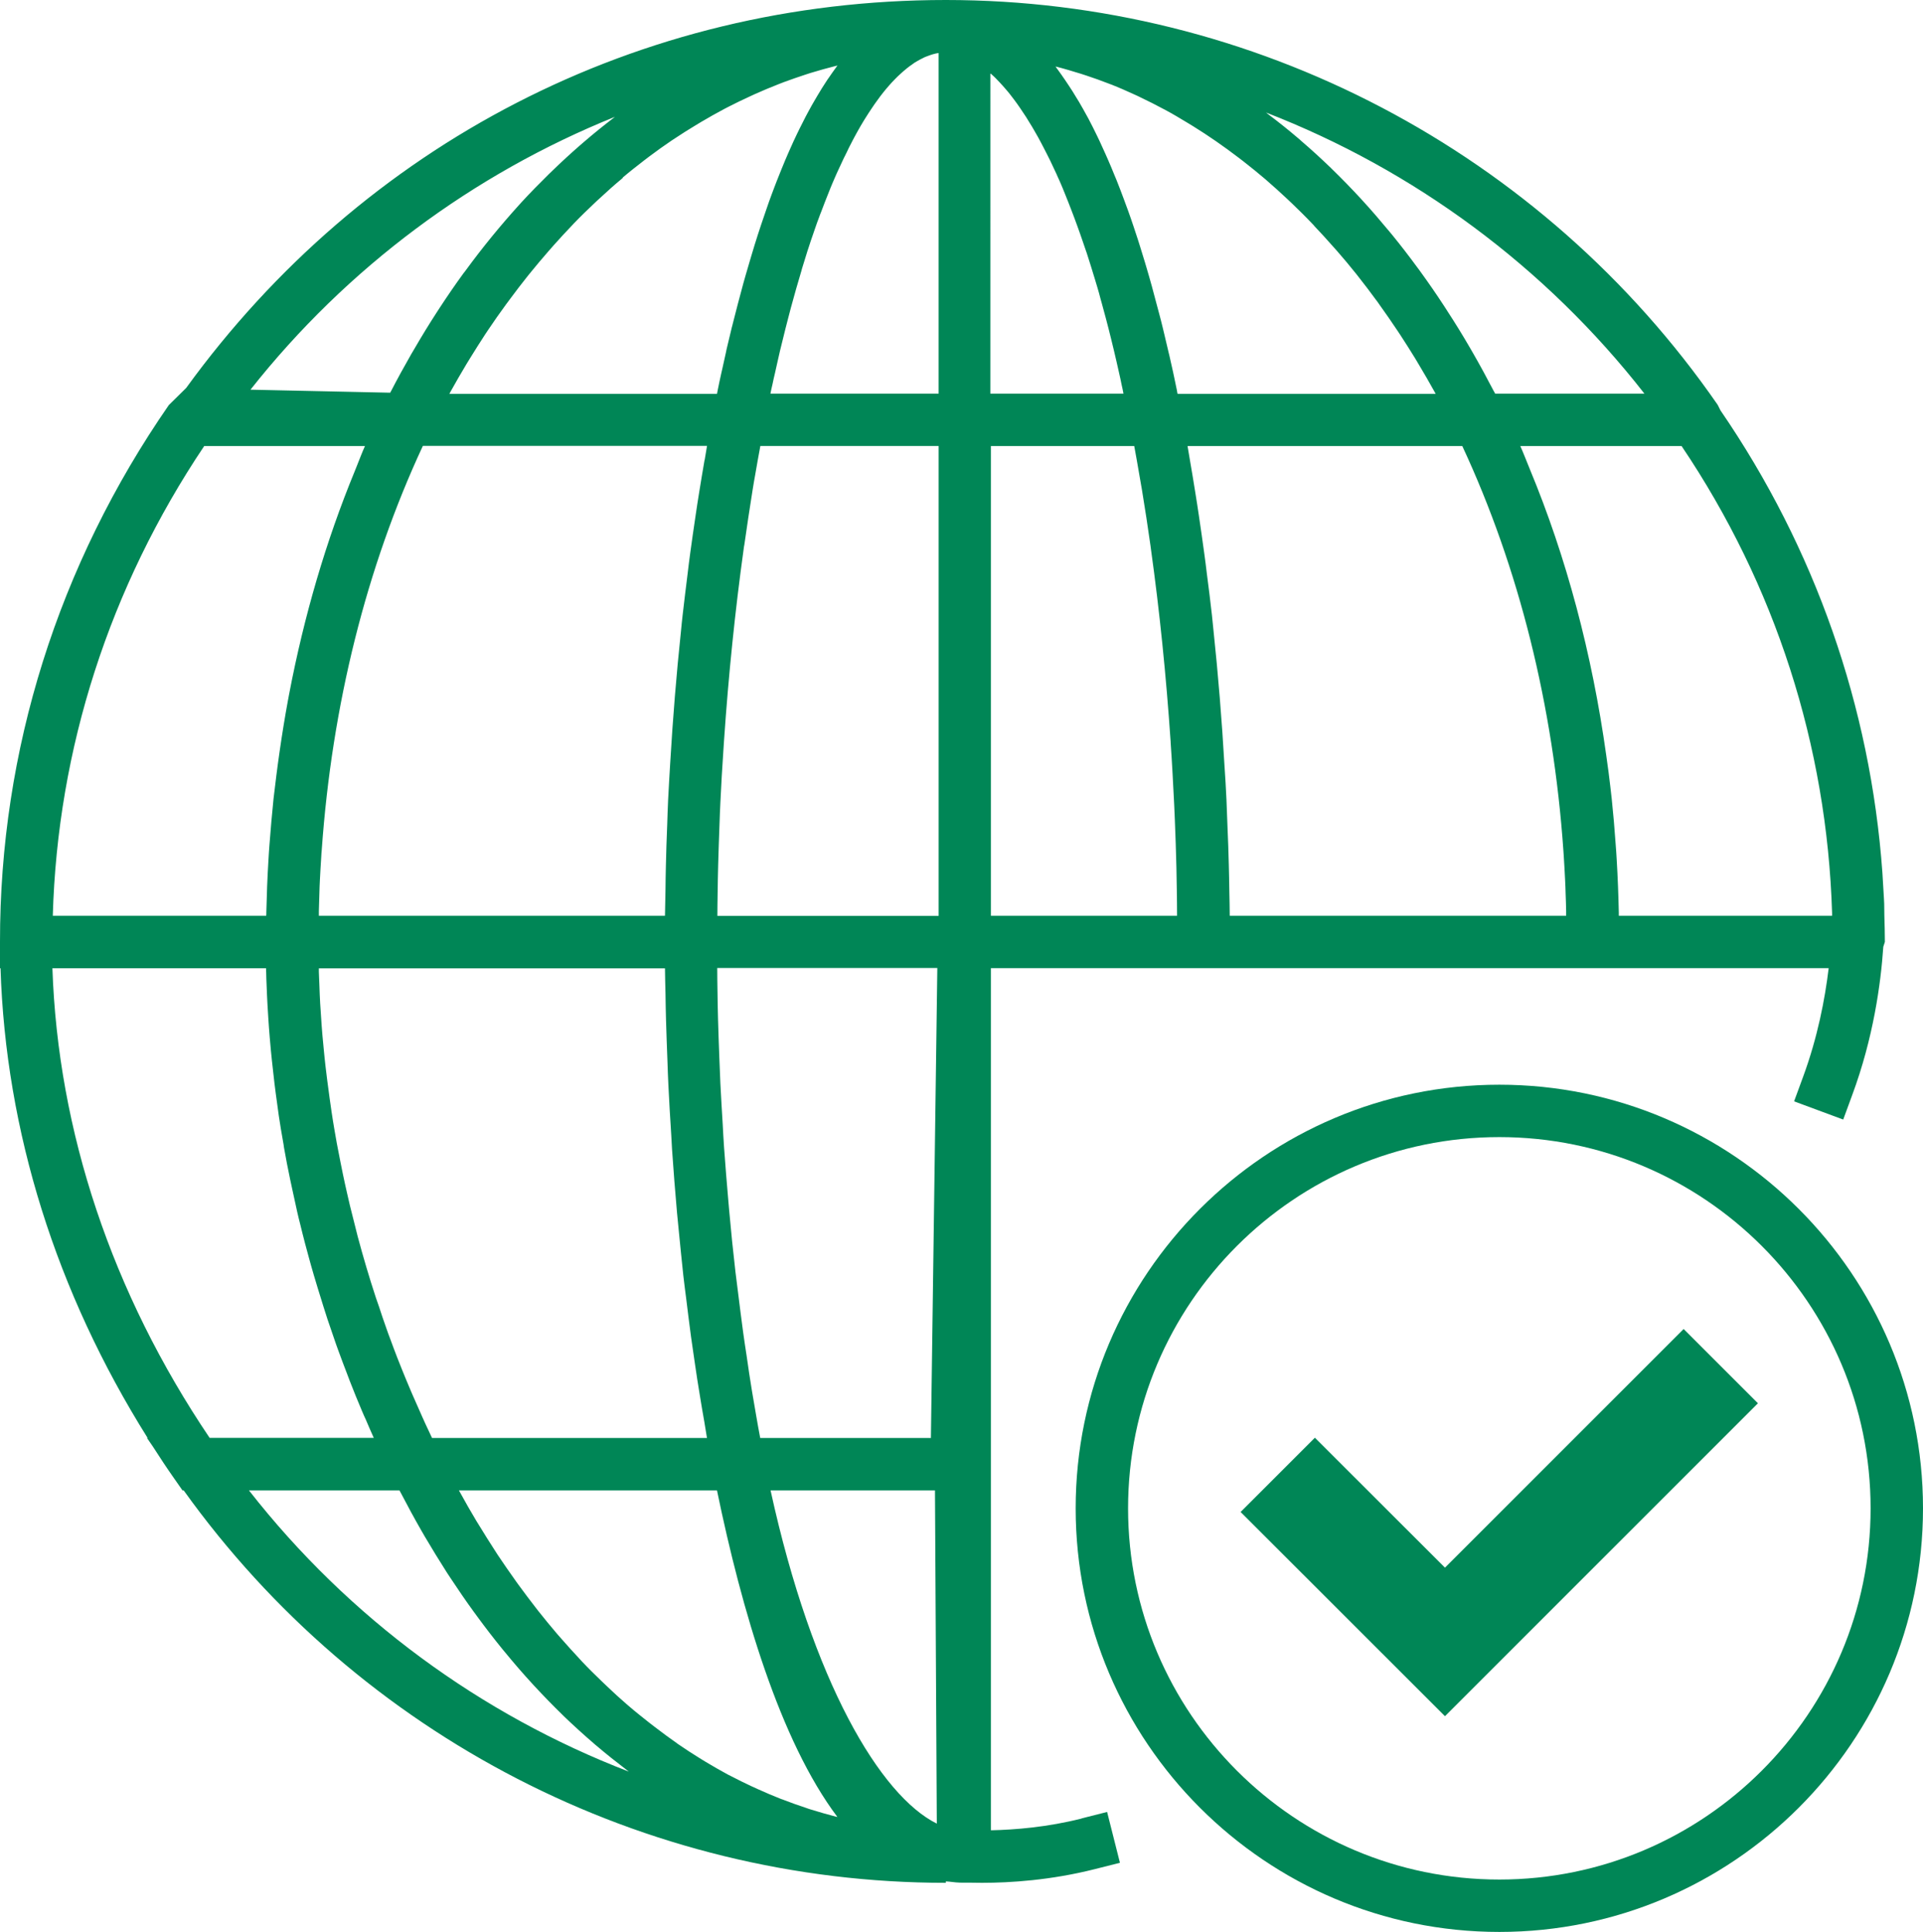
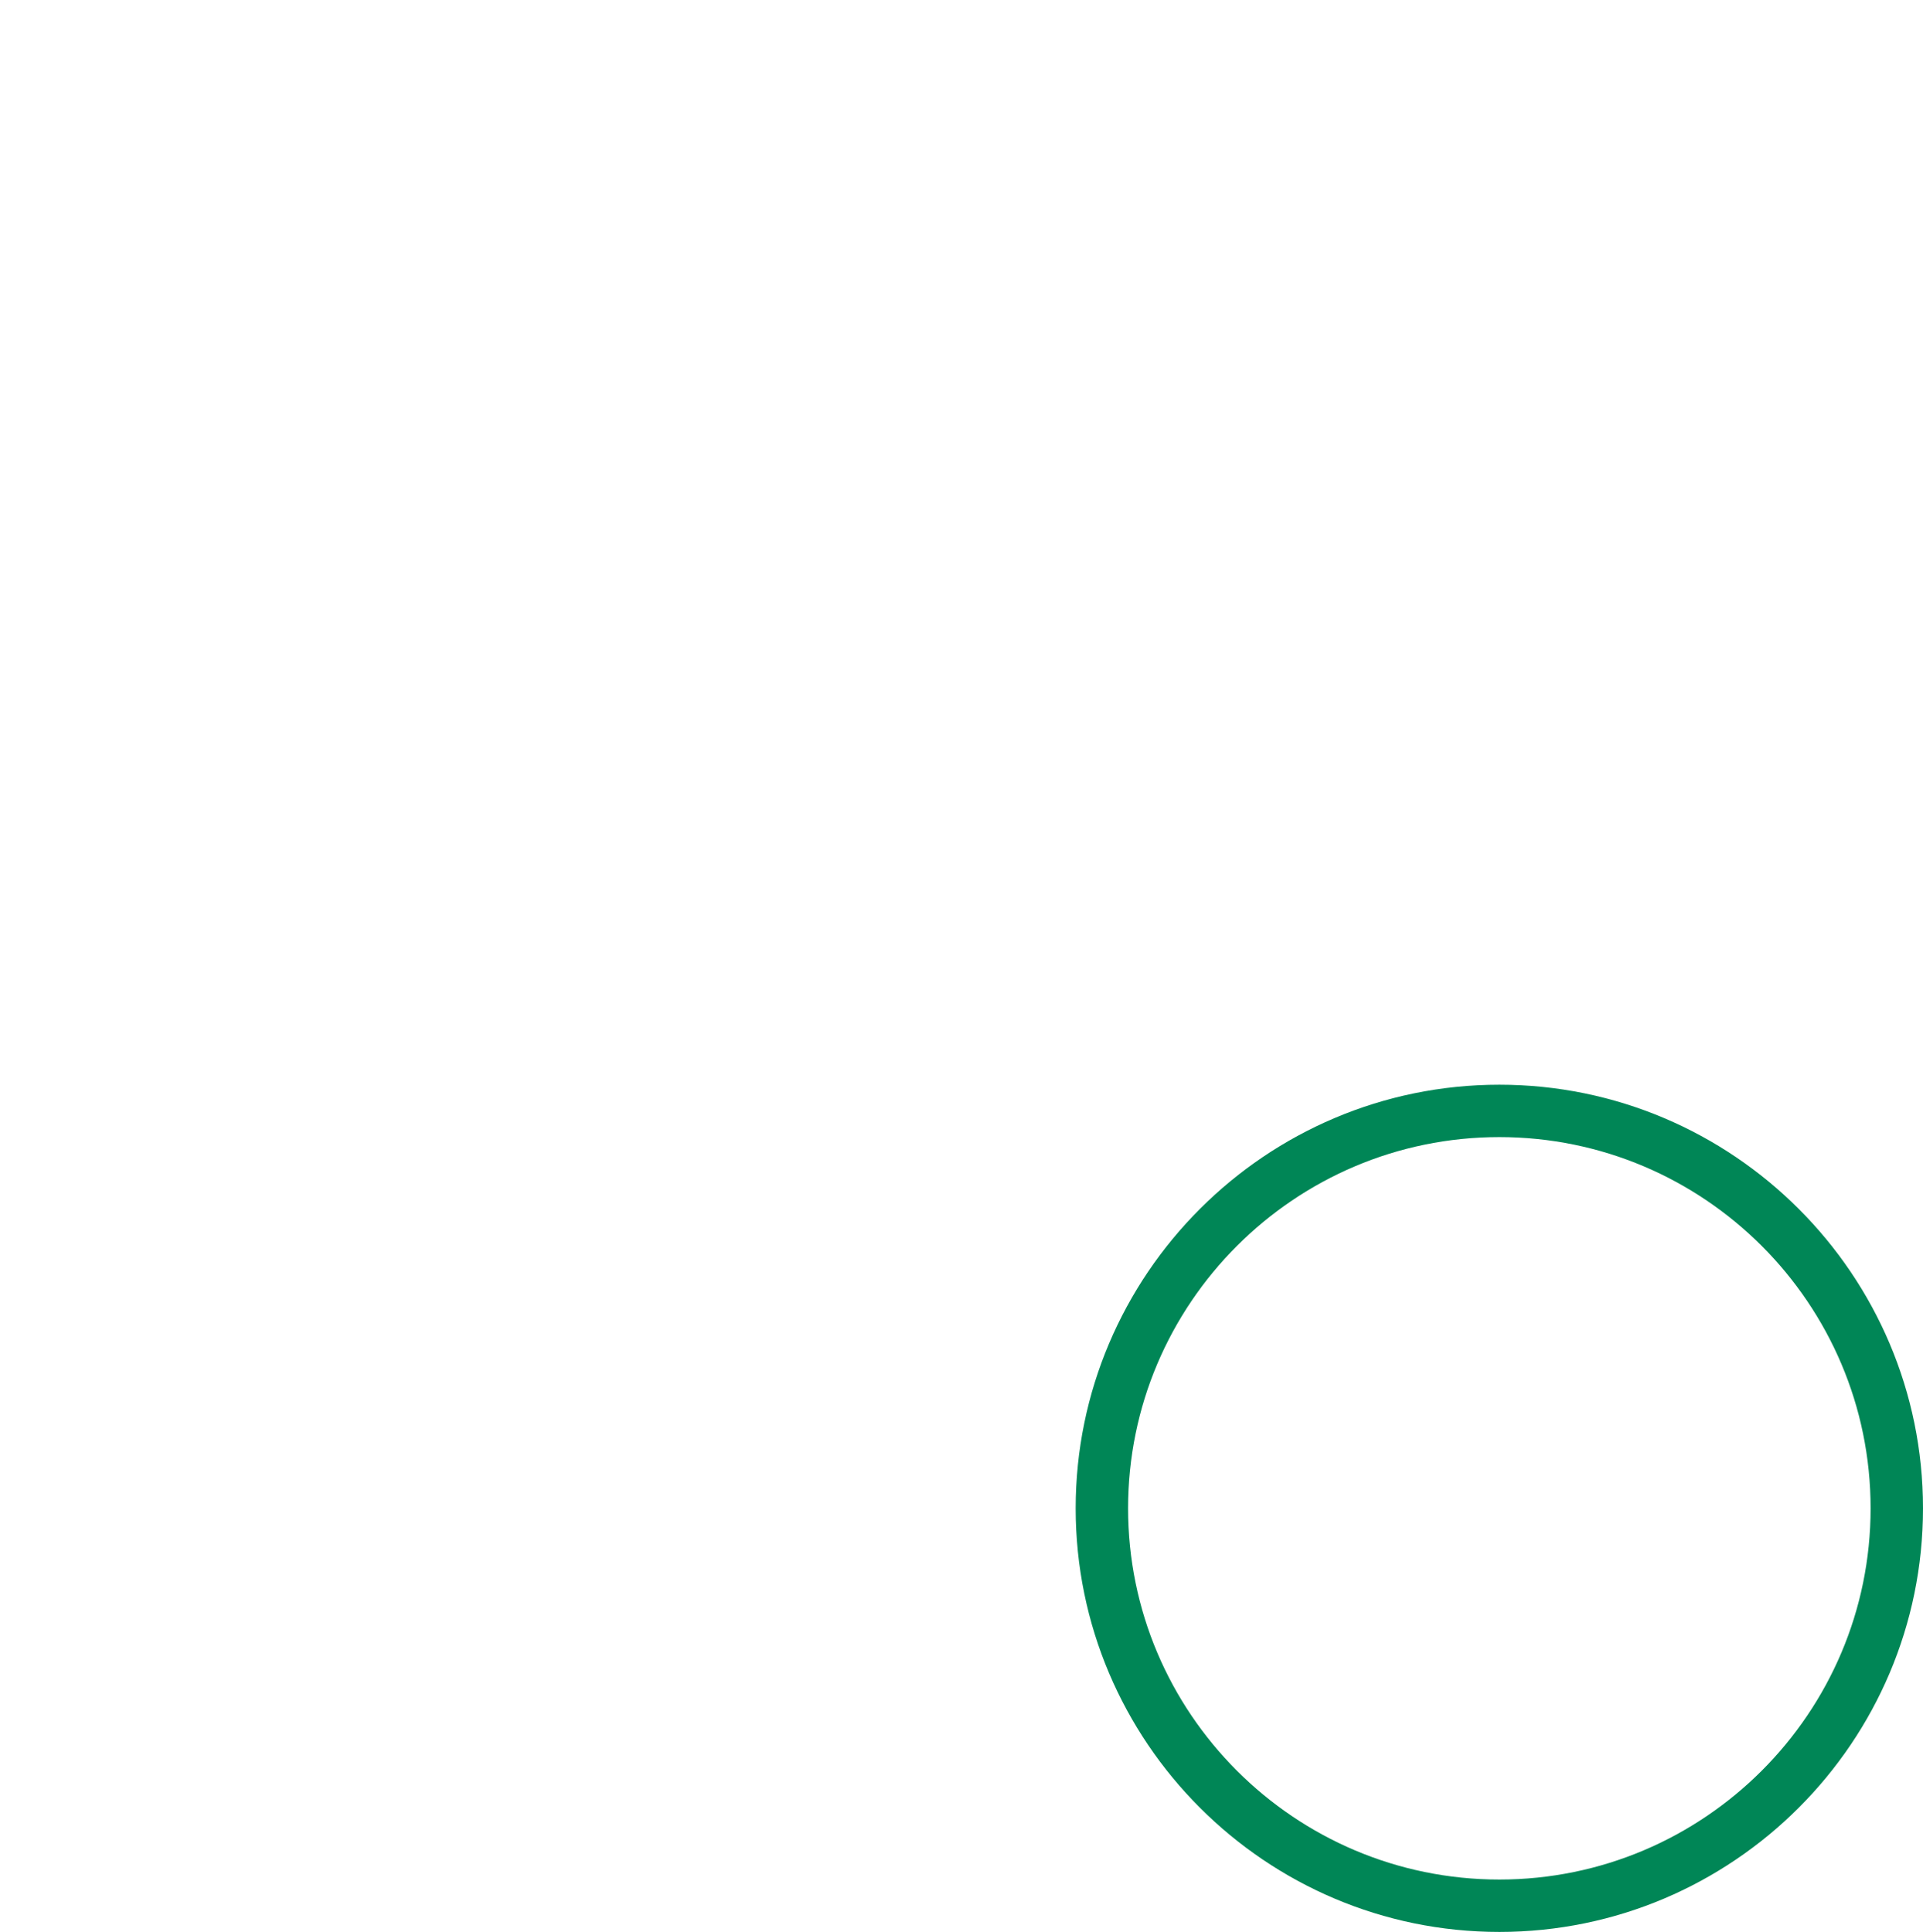
<svg xmlns="http://www.w3.org/2000/svg" id="Layer_2" data-name="Layer 2" viewBox="0 0 146.79 147.49">
  <defs>
    <style> .cls-1 { fill: #008656; } </style>
  </defs>
  <g id="Layer_1-2" data-name="Layer 1">
    <g>
-       <path class="cls-1" d="M114.45,82.81c-17.83,0-32.34,14.51-32.34,32.34s14.51,32.34,32.34,32.34,32.34-14.51,32.34-32.34-14.51-32.34-32.34-32.34ZM114.45,143.49c-15.63,0-28.34-12.71-28.34-28.34s12.71-28.34,28.34-28.34,28.34,12.71,28.34,28.34-12.71,28.34-28.34,28.34Z" />
-       <path class="cls-1" d="M82.57,138.83c-2.61.66-5.07.86-6.93.9v-65.82h14.23s0,0,0,0h29.72s0,0,0,0h20c-.28,2.34-.84,5.27-1.95,8.29l-.69,1.88,3.75,1.39.69-1.88c1.61-4.35,2.18-8.49,2.37-11.31l.12-.37c0-.67-.02-1.35-.04-2.02,0-.75-.02-1.21-.03-1.28l-.12-2h0c-.91-12.66-5.14-24.75-12.36-35.28l-.21-.42C117.73,11.56,95.7,0,72.2,0S27.68,11.05,14.21,29.62h0s-1.32,1.3-1.32,1.3C4.44,43.13-.02,57.3,0,71.92v2h.04c.39,12.43,4.24,24.72,11.23,35.86h-.05l.44.64c.54.84,1.09,1.68,1.67,2.5l.6.86h.09c13.45,18.78,35.11,29.96,58.18,29.96v-.11c.07,0,.16.01.25.02.35.05.71.08,1.06.08h.62c.26,0,.53.01.83.01,2.17,0,5.26-.2,8.59-1.04l1.94-.49-.98-3.88-1.94.49ZM93.87,69.92c0-.63-.02-1.26-.03-1.88-.01-.67-.02-1.33-.04-2-.02-.97-.06-1.94-.1-2.91-.03-.7-.05-1.4-.08-2.09-.04-.86-.09-1.72-.15-2.58-.2-3.48-.48-6.93-.84-10.33-.04-.39-.08-.79-.12-1.18-.12-1.07-.25-2.12-.39-3.18-.06-.5-.12-1-.19-1.49-.13-.97-.27-1.92-.41-2.88-.09-.6-.18-1.21-.28-1.81-.13-.83-.27-1.65-.41-2.47-.06-.36-.12-.72-.18-1.07h20.98s0,.01,0,.02c4.32,9.28,6.94,19.82,7.71,30.87.01.15.02.3.03.45.04.59.07,1.19.1,1.78.02.35.03.7.04,1.05.02.44.03.89.04,1.33,0,.12,0,.24,0,.36h-25.7ZM139.85,69.7c0,.07,0,.14,0,.21h-16.28c0-.08,0-.15,0-.23-.03-1.35-.08-2.7-.16-4.04-.02-.4-.05-.79-.08-1.18-.08-1.16-.18-2.32-.3-3.47-.07-.68-.16-1.35-.24-2.02-.06-.44-.12-.88-.18-1.31-1.08-7.75-3.04-15.12-5.84-21.86,0-.02-.01-.04-.02-.05-.23-.56-.45-1.14-.7-1.7h12.31c7.15,10.61,11.1,22.87,11.49,35.65ZM125.53,30.05h-11.4c-.03-.07-.07-.13-.11-.2-.51-.98-1.03-1.94-1.57-2.88-.09-.15-.17-.3-.26-.45-.54-.93-1.1-1.84-1.68-2.73-.09-.14-.18-.28-.27-.42-.58-.89-1.18-1.76-1.79-2.6-.08-.12-.17-.23-.25-.34-.63-.86-1.27-1.69-1.93-2.5-.07-.08-.13-.16-.2-.24-.69-.83-1.38-1.64-2.1-2.42-.03-.03-.06-.06-.08-.09-.72-.78-1.45-1.53-2.2-2.26-.04-.04-.08-.08-.12-.12-.74-.71-1.48-1.39-2.24-2.04-.08-.07-.16-.15-.25-.22-.74-.63-1.49-1.23-2.25-1.8-.06-.05-.13-.11-.19-.15,11.27,4.37,21.3,11.74,28.9,21.48ZM80.63,5.09c.63.16,1.25.35,1.87.54.14.05.29.09.43.14.57.19,1.14.39,1.7.61.06.03.13.05.19.07.61.24,1.22.51,1.83.79.14.06.28.13.42.2.59.28,1.17.57,1.74.88.03.01.05.03.08.04.6.32,1.19.67,1.78,1.03.14.08.27.17.41.25,1.18.73,2.33,1.53,3.47,2.4.13.1.26.2.39.3.56.44,1.12.89,1.67,1.36.03.03.07.06.1.09.52.45,1.03.91,1.54,1.39.12.11.24.22.36.34.53.51,1.06,1.03,1.57,1.57.06.06.12.12.17.19.47.49.93,1,1.39,1.52.11.12.22.25.33.37.5.57.99,1.16,1.47,1.76.07.09.14.18.21.27.43.54.85,1.1,1.26,1.66.1.13.2.26.29.4.46.64.91,1.29,1.35,1.95.08.12.16.24.24.36.39.59.76,1.19,1.14,1.8.08.14.17.28.25.42.42.7.83,1.41,1.23,2.13.03.05.05.1.08.15h-19.7c-.02-.08-.04-.17-.05-.26-.07-.31-.13-.63-.2-.96-.03-.16-.07-.31-.1-.47-.09-.41-.18-.83-.28-1.25-.02-.07-.03-.13-.05-.2-.11-.47-.23-.96-.34-1.44-.04-.17-.08-.33-.12-.5-.08-.34-.17-.68-.26-1.02-.05-.19-.1-.37-.15-.56-.09-.35-.19-.7-.28-1.05-.04-.16-.09-.32-.13-.49-.14-.5-.28-1-.43-1.5-.04-.12-.07-.24-.11-.37-.12-.39-.24-.78-.36-1.17-.06-.18-.11-.36-.17-.54-.11-.35-.23-.69-.34-1.03-.06-.18-.12-.35-.18-.53-.14-.41-.29-.82-.44-1.22-.04-.1-.07-.2-.11-.3-.18-.49-.37-.98-.56-1.46-.06-.15-.12-.29-.18-.43-.14-.35-.28-.69-.43-1.03-.07-.17-.14-.33-.22-.5-.15-.33-.3-.66-.45-.99-.07-.14-.13-.28-.2-.42-.22-.45-.44-.9-.67-1.33-.03-.06-.07-.12-.1-.18-.2-.37-.41-.74-.62-1.1-.08-.13-.16-.26-.24-.39-.17-.29-.35-.57-.53-.84-.08-.13-.17-.26-.26-.39-.2-.3-.41-.59-.62-.88-.05-.06-.09-.13-.14-.19.02,0,.05.01.07.02ZM75.64,5.63c.07.07.15.13.22.2.07.07.15.14.22.22.07.07.15.15.22.23.07.08.15.16.22.24.07.08.15.17.22.25.08.09.15.18.23.27.07.09.15.18.22.28.08.1.16.2.23.3.07.1.15.2.22.3.08.11.16.22.23.33.07.11.15.22.22.33.08.12.16.24.24.36.07.12.15.24.22.36.08.13.16.26.24.39.07.12.15.25.22.38.08.14.16.28.24.42.07.13.15.27.22.41.08.15.16.3.24.46.07.14.14.28.22.43.08.16.16.33.25.5.07.15.14.3.21.45.08.18.16.35.25.53.07.16.14.33.22.49.08.18.16.37.24.56.07.17.14.34.21.52.08.2.16.39.24.6.07.18.14.36.21.54.08.21.16.42.24.63.07.19.14.38.21.57.08.22.16.44.24.67.06.18.13.37.19.55.09.25.17.5.26.76.02.05.03.1.05.14.21.66.43,1.34.64,2.05.06.2.12.39.18.6.08.27.16.55.23.83.06.23.13.45.19.69.08.28.15.57.23.85.06.24.13.48.19.73.07.29.15.59.22.88.06.26.13.51.19.78.07.29.14.6.21.9.06.28.13.55.19.84.07.3.14.62.2.93.05.22.1.44.14.67h-10.16V5.63ZM75.64,34.05h10.94c.13.73.27,1.46.39,2.2.07.38.13.76.2,1.15.23,1.4.45,2.82.65,4.25.01.08.02.15.03.23.67,4.8,1.17,9.74,1.51,14.76,0,.02,0,.03,0,.05.11,1.57.19,3.16.27,4.74.02.38.03.77.05,1.15.05,1.22.09,2.43.12,3.65.01.57.02,1.13.03,1.7.01.66.02,1.32.02,1.98h-14.21v-35.86ZM47.54,13.55c.53-.45,1.07-.87,1.61-1.29.14-.11.28-.22.42-.32.56-.42,1.13-.83,1.71-1.22.08-.05.16-.1.23-.15.52-.35,1.05-.68,1.58-1,.14-.09.28-.17.43-.26.59-.35,1.18-.68,1.78-1,.11-.06.22-.11.33-.17.53-.27,1.06-.53,1.59-.77.14-.06.27-.13.41-.19.61-.27,1.22-.53,1.84-.77.13-.05.26-.1.39-.15.54-.2,1.09-.39,1.64-.57.12-.04.25-.08.37-.12.63-.19,1.26-.37,1.9-.53.05-.01.11-.02.16-.04-.03.04-.06.08-.09.12-.2.27-.4.56-.6.85-.04.06-.09.12-.13.19-.24.36-.47.73-.7,1.12-.07.11-.13.23-.2.34-.17.29-.33.57-.49.87-.08.14-.15.28-.23.43-.15.29-.3.59-.45.89-.07.14-.13.27-.2.41-.19.4-.38.8-.56,1.22-.02.04-.03.07-.05.11-.2.46-.4.92-.59,1.4-.05.13-.11.27-.16.4-.14.35-.28.7-.41,1.05-.06.16-.12.32-.18.48-.13.35-.26.71-.38,1.07-.05.15-.1.29-.15.44-.35,1.01-.68,2.03-.99,3.08-.05.16-.09.31-.14.47-.11.37-.22.75-.33,1.13-.05.18-.1.35-.15.53-.11.39-.21.77-.31,1.16-.04.15-.08.3-.12.45-.14.53-.27,1.07-.41,1.6-.01.05-.02.1-.04.15-.12.49-.23.97-.35,1.46-.04.17-.08.33-.11.5-.09.38-.17.75-.25,1.13-.04.18-.08.35-.12.53-.09.39-.17.79-.25,1.18-.02.1-.04.2-.06.31h-20.43c.03-.05.06-.1.08-.15.4-.72.81-1.43,1.23-2.13.09-.15.18-.29.27-.44.37-.61.76-1.21,1.14-1.8.08-.12.16-.24.24-.36.44-.66.9-1.31,1.36-1.94.11-.15.21-.29.32-.43.42-.57.85-1.13,1.28-1.67.07-.08.13-.17.2-.25.48-.6.98-1.18,1.48-1.76.12-.14.24-.27.36-.41.48-.54.96-1.06,1.45-1.57.04-.04.08-.08.11-.12.52-.54,1.05-1.05,1.59-1.56.13-.12.26-.25.4-.37.54-.5,1.08-.99,1.64-1.45.03-.03.06-.05.09-.08ZM53.78,35.13c-.14.82-.28,1.64-.41,2.46-.1.6-.19,1.21-.28,1.82-.14.95-.28,1.9-.41,2.87-.07.5-.13,1.01-.19,1.51-.13,1.05-.26,2.09-.38,3.15-.05.42-.09.84-.13,1.26-.35,3.3-.62,6.65-.82,10.04-.06.94-.11,1.89-.16,2.83-.03.64-.05,1.27-.07,1.91-.04,1.04-.08,2.07-.1,3.11-.02.61-.02,1.21-.03,1.82-.01.67-.03,1.33-.04,2h-26.42c0-.11,0-.23,0-.34.01-.45.03-.91.04-1.36.01-.35.02-.69.04-1.04.03-.57.06-1.15.1-1.72.01-.19.02-.38.04-.56.78-11.04,3.4-21.57,7.72-30.85h21.69c-.06.36-.12.72-.18,1.08ZM53.95,109.78h-20.97c-.1-.22-.21-.44-.31-.66-.15-.32-.3-.64-.44-.96-.19-.43-.38-.86-.57-1.29-.14-.32-.28-.63-.41-.95-.19-.44-.37-.89-.55-1.33-.12-.31-.25-.62-.37-.93-.18-.47-.36-.94-.53-1.41-.11-.29-.22-.58-.32-.88-.19-.53-.37-1.06-.54-1.59-.08-.24-.17-.48-.25-.72-.51-1.55-.97-3.11-1.39-4.68-.06-.24-.12-.48-.18-.72-.14-.54-.28-1.09-.41-1.63-.07-.3-.14-.61-.21-.91-.11-.49-.22-.97-.32-1.46-.07-.33-.13-.66-.2-.99-.09-.46-.18-.93-.27-1.39-.06-.34-.12-.69-.18-1.03-.08-.45-.15-.91-.22-1.37-.05-.35-.1-.7-.15-1.05-.06-.45-.12-.9-.18-1.35-.04-.35-.09-.71-.13-1.06-.05-.45-.1-.9-.14-1.35-.03-.35-.07-.71-.1-1.06-.04-.45-.07-.91-.1-1.36-.02-.35-.05-.7-.07-1.05-.03-.47-.04-.93-.06-1.4-.01-.34-.03-.68-.04-1.01,0-.09,0-.17,0-.26h26.42c0,.64.03,1.28.04,1.92.01.67.02,1.34.04,2.01.03,1.06.07,2.12.11,3.17.02.6.04,1.2.07,1.8.06,1.28.14,2.56.22,3.83.02.36.04.73.06,1.09.11,1.63.24,3.24.38,4.84.04.45.09.88.13,1.33.11,1.15.23,2.31.35,3.45.07.59.14,1.18.22,1.77.12.98.24,1.95.37,2.92.09.63.18,1.25.27,1.87.13.91.27,1.82.42,2.71.1.63.21,1.26.32,1.88.07.42.14.86.21,1.28ZM46.96,8.9c-.05.04-.1.09-.16.13-.73.56-1.45,1.14-2.16,1.75-.12.1-.24.2-.36.31-.71.62-1.41,1.26-2.1,1.93-.1.1-.2.2-.3.29-.7.69-1.4,1.4-2.08,2.14-.06.07-.12.14-.18.2-1.42,1.57-2.79,3.24-4.09,5.02-.05.07-.11.15-.17.22-.62.85-1.22,1.73-1.81,2.63-.08.12-.16.24-.24.37-.57.88-1.12,1.78-1.66,2.71-.09.15-.17.29-.26.44-.53.93-1.05,1.87-1.55,2.84-.02.03-.04.06-.05.1l-10.67-.23c7.38-9.34,17.01-16.47,27.82-20.83ZM15.59,34.05h12.27c-.23.51-.43,1.05-.64,1.57-.05.12-.09.23-.14.35-2.2,5.34-3.87,11.05-5.01,17.02-.03.16-.06.32-.09.48-.24,1.3-.45,2.6-.64,3.92-.08.59-.17,1.18-.24,1.77-.07.6-.15,1.2-.22,1.81-.12,1.16-.22,2.33-.31,3.5-.03.4-.06.81-.08,1.21-.08,1.31-.13,2.63-.16,3.95,0,.09,0,.19-.01.28H4.03c.36-12.75,4.33-25.09,11.56-35.86ZM4.03,73.92h16.28c0,.11,0,.23.01.34,0,.31.02.62.03.93.02.51.04,1.03.07,1.54.02.33.04.66.06.99.03.5.07,1,.11,1.49.03.34.06.67.09,1.01.05.5.1,1,.16,1.5.04.33.07.65.11.98.06.53.14,1.06.21,1.59.04.29.08.59.12.88.1.67.21,1.34.33,2,.03.15.05.3.07.45.14.81.3,1.62.47,2.43.05.26.11.52.17.79.12.55.24,1.1.36,1.65.07.32.15.64.23.95.12.49.24.98.37,1.47.09.33.18.67.27,1,.13.48.26.95.4,1.42.1.33.2.67.3,1,.14.47.29.95.44,1.42.1.32.21.65.31.97.17.5.34.99.51,1.49.1.29.2.59.31.88.22.61.45,1.21.68,1.81.07.18.13.35.2.53.3.78.62,1.55.94,2.31.09.21.18.42.28.63.2.47.4.94.61,1.4h-12.53c-7.46-11.06-11.58-23.4-12-35.86ZM19.01,113.78h11.48c.04.07.07.13.11.2.51.98,1.03,1.94,1.57,2.88.09.15.17.3.26.45.55.93,1.11,1.85,1.68,2.74.09.14.18.27.27.41.59.89,1.18,1.76,1.8,2.61.08.11.17.22.25.34.63.86,1.27,1.69,1.93,2.5.07.08.13.16.2.24.68.83,1.38,1.64,2.09,2.41.03.04.07.07.1.11.73.79,1.47,1.55,2.23,2.29.02.02.04.04.07.07.75.72,1.51,1.41,2.29,2.08.07.06.13.12.2.17.75.64,1.51,1.24,2.28,1.83.06.05.12.1.18.14-11.3-4.35-21.36-11.71-28.99-21.46ZM63.81,138.69c-.62-.16-1.24-.34-1.86-.53-.14-.04-.28-.09-.42-.14-.55-.18-1.09-.37-1.63-.58-.09-.04-.19-.07-.28-.1-.6-.24-1.2-.49-1.79-.76-.15-.07-.29-.14-.44-.2-.54-.25-1.08-.52-1.62-.8-.07-.03-.13-.07-.2-.1-.58-.31-1.16-.65-1.73-.99-.15-.09-.3-.18-.44-.27-.55-.34-1.1-.7-1.64-1.07-.03-.02-.06-.04-.08-.06-.56-.39-1.11-.8-1.66-1.22-.14-.11-.29-.22-.43-.33-.54-.43-1.09-.86-1.62-1.32-.05-.04-.09-.08-.14-.12-.5-.43-.99-.88-1.47-1.34-.13-.13-.27-.25-.4-.38-.52-.5-1.03-1-1.53-1.53-.07-.07-.14-.15-.21-.23-.45-.48-.89-.97-1.33-1.47-.12-.14-.24-.27-.36-.41-.48-.57-.96-1.14-1.43-1.74-.08-.1-.16-.21-.24-.31-.41-.53-.82-1.07-1.22-1.62-.1-.14-.21-.28-.31-.43-.45-.63-.9-1.28-1.34-1.94-.08-.13-.17-.26-.25-.39-.38-.59-.76-1.19-1.13-1.8-.08-.14-.17-.28-.26-.42-.42-.7-.83-1.42-1.23-2.15-.03-.05-.06-.11-.09-.16h19.7c1.89,9.16,4.81,19.11,9.19,24.93-.03,0-.06-.01-.09-.02ZM58.82,113.78h12.55l.14,25.44c-4.3-2.13-9.48-10.77-12.69-25.44ZM71.07,109.78h-13.04c-.11-.57-.21-1.14-.31-1.72-.1-.6-.21-1.2-.31-1.81-.15-.91-.29-1.83-.42-2.76-.09-.59-.18-1.17-.26-1.76-.14-1.03-.27-2.07-.4-3.12-.06-.5-.13-1-.19-1.51-.18-1.55-.34-3.12-.48-4.7-.02-.23-.04-.46-.06-.69-.12-1.36-.23-2.74-.33-4.12-.04-.57-.07-1.14-.1-1.71-.06-1.05-.13-2.1-.18-3.16-.03-.65-.05-1.31-.08-1.97-.04-.99-.07-1.97-.1-2.96-.02-.69-.03-1.38-.04-2.07-.01-.6-.02-1.21-.02-1.82h16.8l-.49,35.86ZM71.64,69.92h-16.88c0-.59.01-1.17.02-1.76.01-.7.02-1.41.04-2.11.03-1.02.06-2.04.1-3.06.02-.58.04-1.16.07-1.73.06-1.33.14-2.66.23-3.99.02-.25.03-.51.05-.76.34-4.97.84-9.86,1.5-14.62.01-.11.03-.21.05-.31.2-1.41.41-2.8.63-4.18.06-.39.13-.78.2-1.17.12-.73.26-1.46.39-2.18h13.61v35.86ZM71.64,30.05h-12.83c.05-.24.1-.49.16-.73.06-.29.12-.57.19-.85.07-.32.14-.63.21-.94.06-.26.12-.53.18-.79.08-.32.15-.62.23-.93.06-.24.12-.49.18-.73.08-.32.16-.62.24-.93.06-.22.11-.44.17-.65.09-.34.19-.68.28-1.01.05-.17.09-.34.14-.5.13-.45.26-.9.39-1.33.01-.04.02-.08.03-.12.14-.47.29-.94.43-1.39.03-.09.06-.18.09-.27.11-.35.23-.7.35-1.04.04-.13.09-.25.13-.38.1-.29.2-.58.31-.86.05-.14.1-.28.16-.42.1-.26.19-.51.29-.76.06-.15.11-.29.17-.43.09-.23.18-.46.27-.68.06-.15.12-.29.18-.43.09-.21.18-.42.27-.62.06-.14.12-.27.19-.41.09-.19.18-.39.27-.58.06-.13.12-.26.19-.39.09-.18.18-.36.26-.54.06-.13.13-.25.19-.37.09-.17.17-.34.26-.5.06-.12.13-.23.19-.35.09-.16.17-.31.26-.46.06-.11.13-.22.19-.32.09-.14.17-.29.26-.42.06-.1.13-.2.19-.3.09-.13.17-.26.26-.39.06-.09.13-.19.19-.28.09-.12.17-.24.26-.36.06-.09.13-.17.19-.26.08-.11.17-.22.25-.32.06-.08.13-.16.19-.23.08-.1.17-.2.25-.29.06-.07.13-.14.19-.21.08-.09.17-.18.25-.26.06-.06.13-.13.19-.19.08-.08.16-.15.25-.23.06-.06.13-.11.19-.17.08-.07.16-.13.24-.2.06-.05.12-.1.19-.15.08-.06.16-.12.24-.17.06-.04.12-.09.18-.13.08-.05.16-.1.24-.14.06-.03.12-.07.18-.1.08-.04.16-.08.24-.12.06-.03.11-.06.17-.08.08-.03.16-.06.24-.09.06-.02.11-.04.17-.06.08-.03.16-.05.24-.07.05-.01.1-.03.15-.04.07-.01.13-.02.2-.03v26Z" />
-       <polygon class="cls-1" points="110.3 119.68 100.37 109.76 94.7 115.43 110.3 131.02 134.19 107.13 128.52 101.46 110.3 119.68" />
+       <path class="cls-1" d="M114.45,82.81c-17.83,0-32.34,14.51-32.34,32.34s14.51,32.34,32.34,32.34,32.34-14.51,32.34-32.34-14.51-32.34-32.34-32.34M114.45,143.49c-15.63,0-28.34-12.71-28.34-28.34s12.71-28.34,28.34-28.34,28.34,12.71,28.34,28.34-12.71,28.34-28.34,28.34Z" />
    </g>
  </g>
</svg>